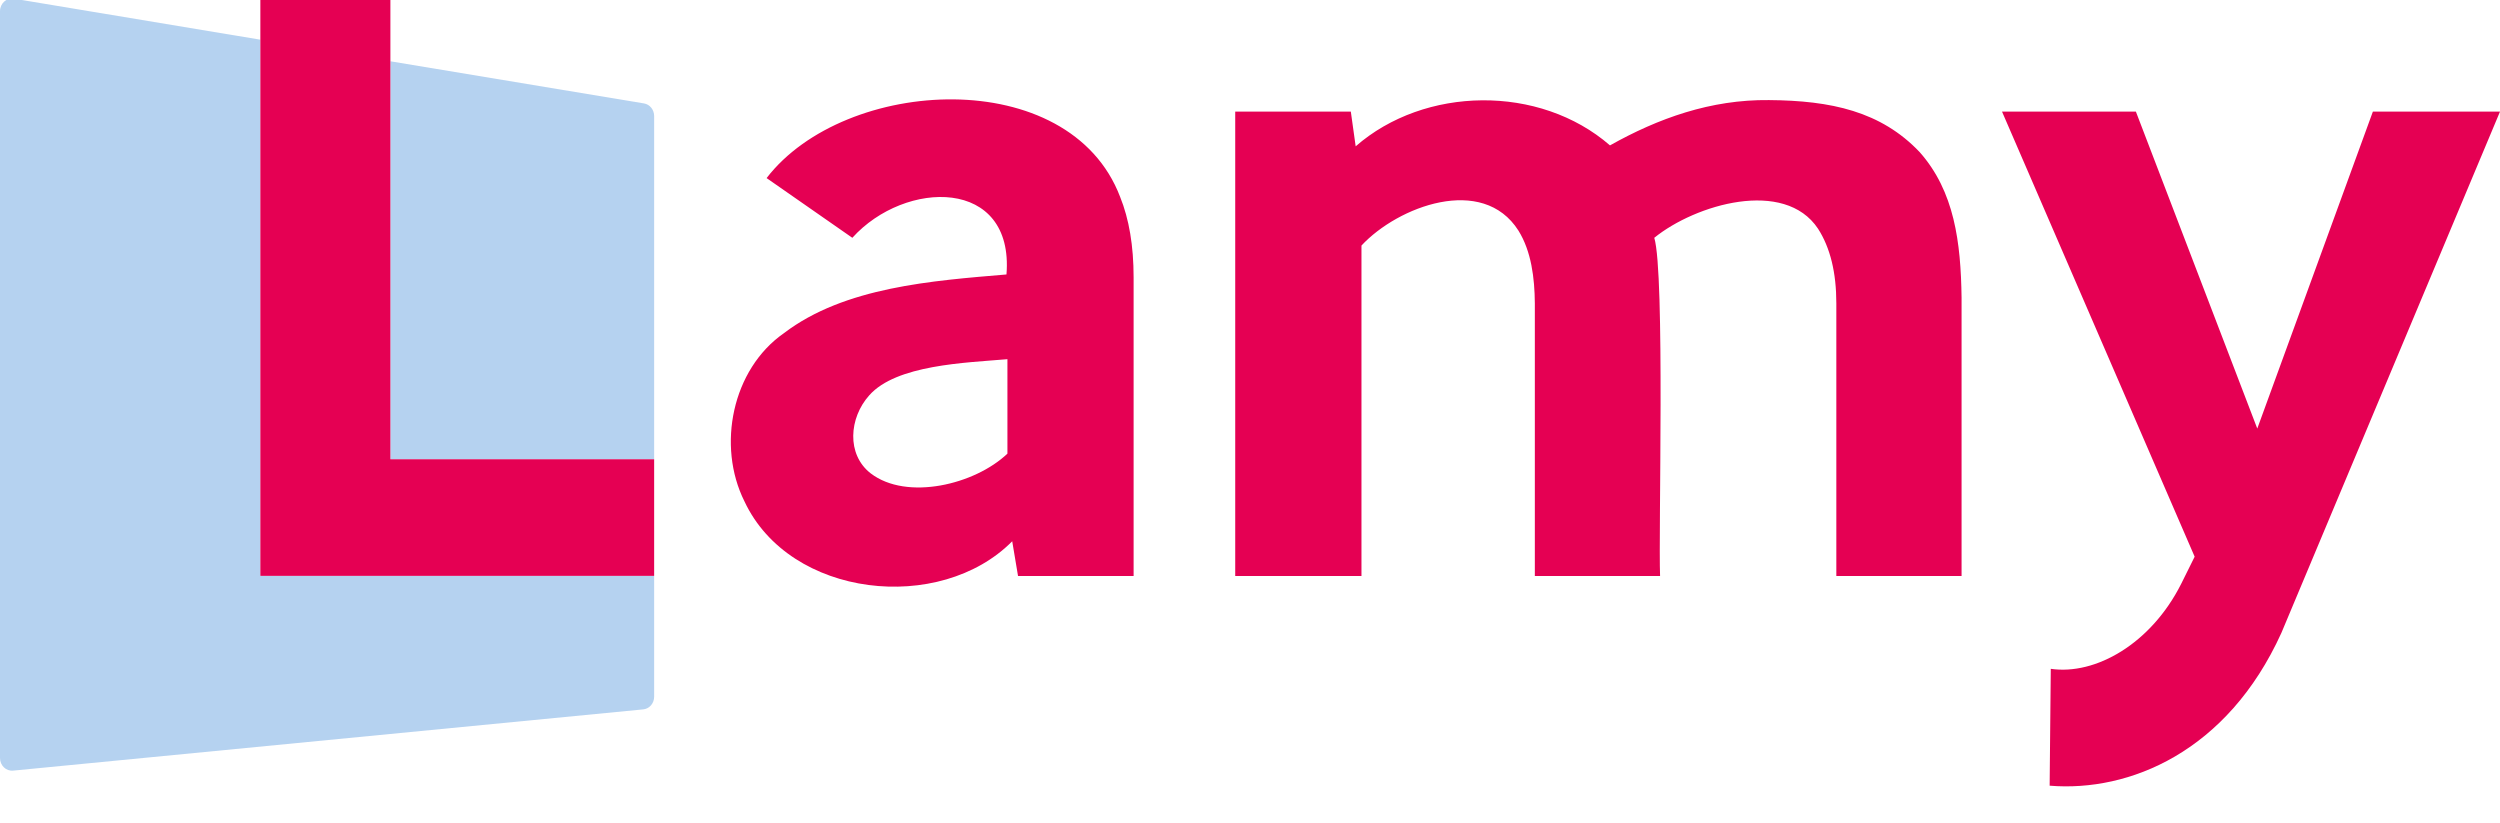
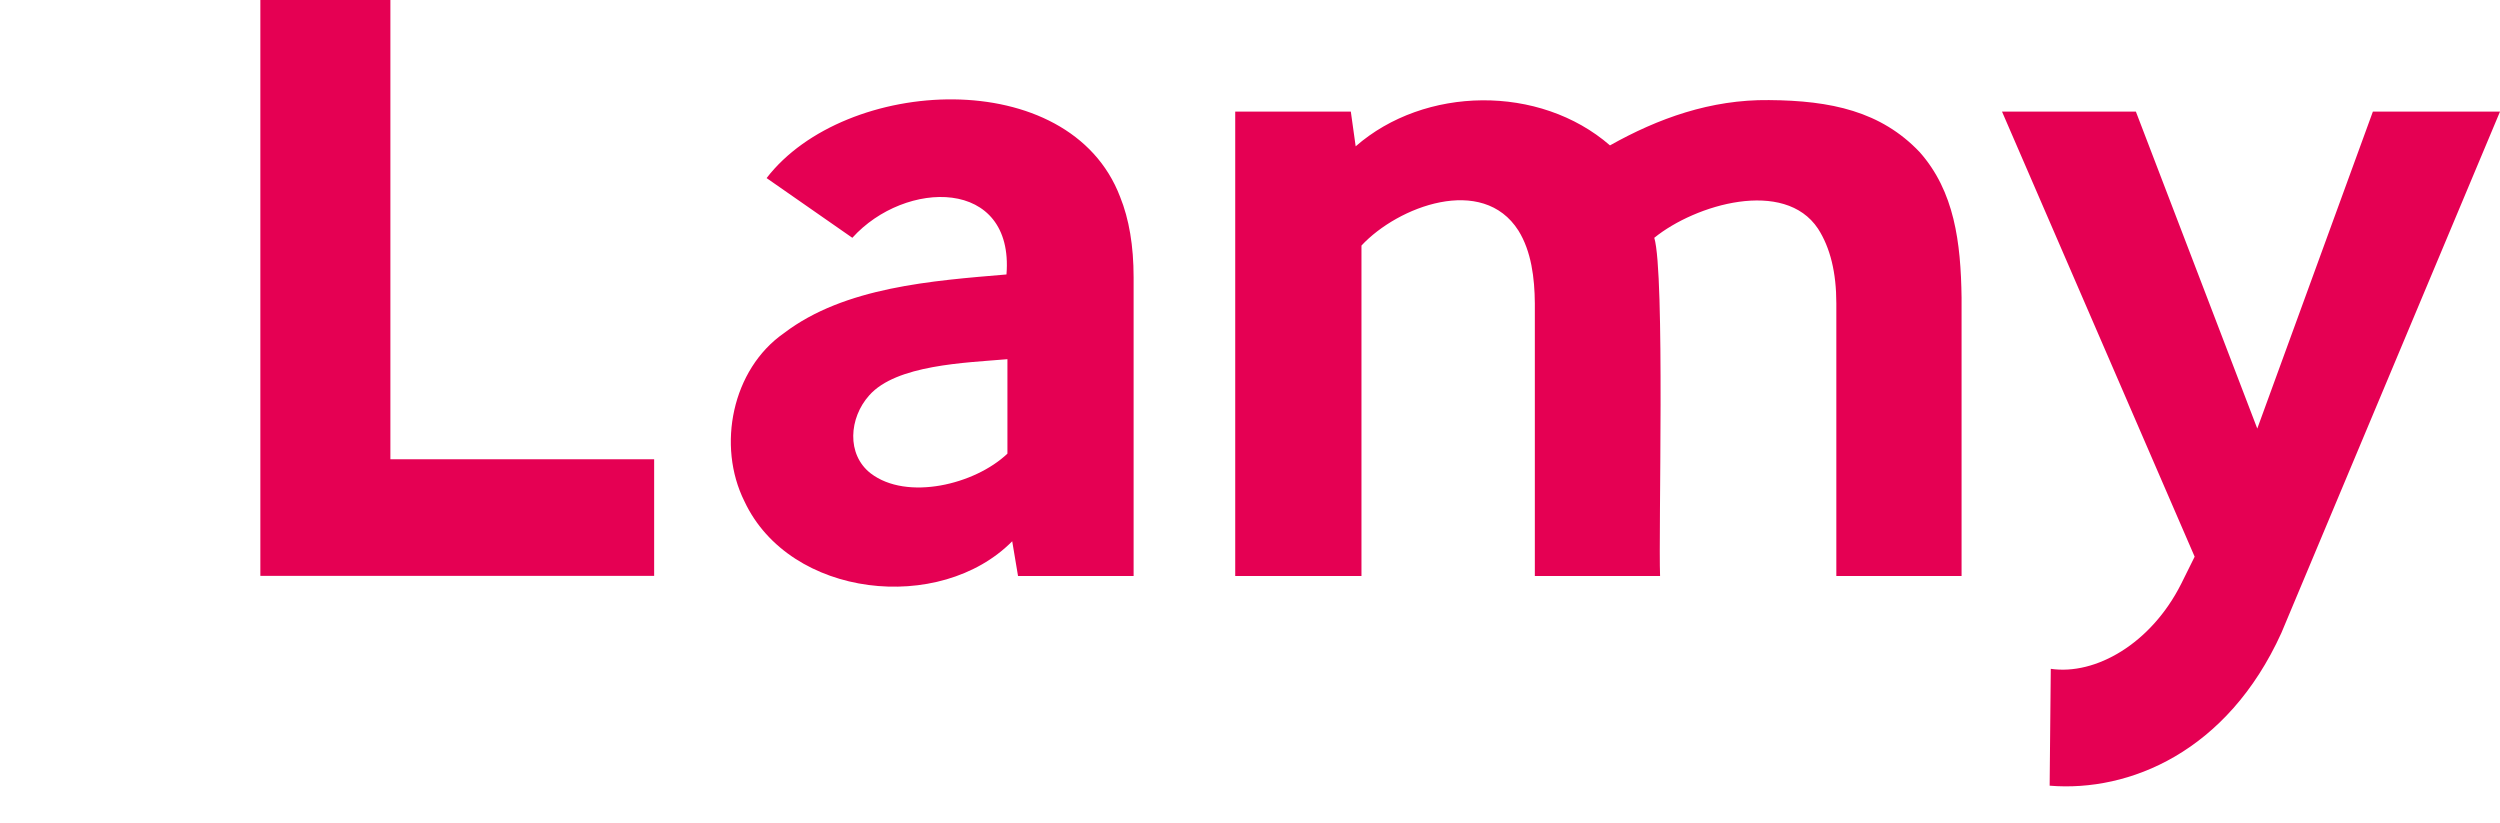
<svg xmlns="http://www.w3.org/2000/svg" width="167" height="55" viewBox="0 0 167 55" fill="none">
  <g clip-path="url(#clip0_1142_1860)">
-     <path d="M43.697 7.751V30.685H26.078V4.094L43.02 6.909C43.407 6.972 43.697 7.33 43.697 7.751ZM17.392 2.651L0.926 -0.089C0.438 -0.169 0 0.227 0 0.753V50.632C0 51.133 0.404 51.524 0.875 51.478L42.965 47.387C43.382 47.349 43.697 46.979 43.697 46.542V38.475H17.392V2.651Z" fill="#B5D2F0" />
    <path d="M17.392 38.471V-2.02H26.078V30.681H43.697V38.466H17.392V38.471ZM167 7.456L152.394 42.283C148.783 50.236 142.227 52.921 136.916 52.484L136.992 44.678C139.975 45.115 143.683 43.011 145.703 39.001L146.603 37.187L133.735 7.456H142.677L150.786 28.628L158.508 7.456H167ZM75.725 18.524V38.475H68.004L67.616 36.156C62.806 41.021 52.762 39.968 49.728 33.488C47.876 29.776 48.903 24.668 52.366 22.256C56.419 19.163 62.318 18.751 67.233 18.334C67.751 11.833 60.458 11.98 56.936 15.885L51.209 11.896C56.435 5.1 71.437 4.254 74.825 13.154C75.422 14.631 75.725 16.424 75.725 18.524ZM67.296 23.994C64.502 24.234 59.873 24.361 58.064 26.41C56.717 27.912 56.532 30.353 58.161 31.62C60.58 33.471 65.125 32.369 67.296 30.302V23.994ZM128.235 10.162C125.647 7.435 122.31 6.716 118.165 6.686C114.276 6.64 110.762 7.907 107.547 9.712C102.838 5.622 95.159 5.752 90.559 9.775L90.235 7.456H82.513V38.475H90.946V16.403C93.379 13.786 99.043 11.644 101.433 15.406C102.291 16.786 102.514 18.562 102.527 20.262V38.475H110.893C110.779 35.668 111.225 18.263 110.506 15.885C113.254 13.655 119.2 11.905 121.443 15.275C122.259 16.542 122.667 18.204 122.667 20.262V38.475H131.033V19.879C130.983 16.188 130.558 12.784 128.235 10.162Z" fill="#E50053" />
  </g>
  <defs>
    <clipPath id="clip0_1142_1860">
      <rect width="167" height="54.546" fill="white" />
    </clipPath>
  </defs>
</svg>